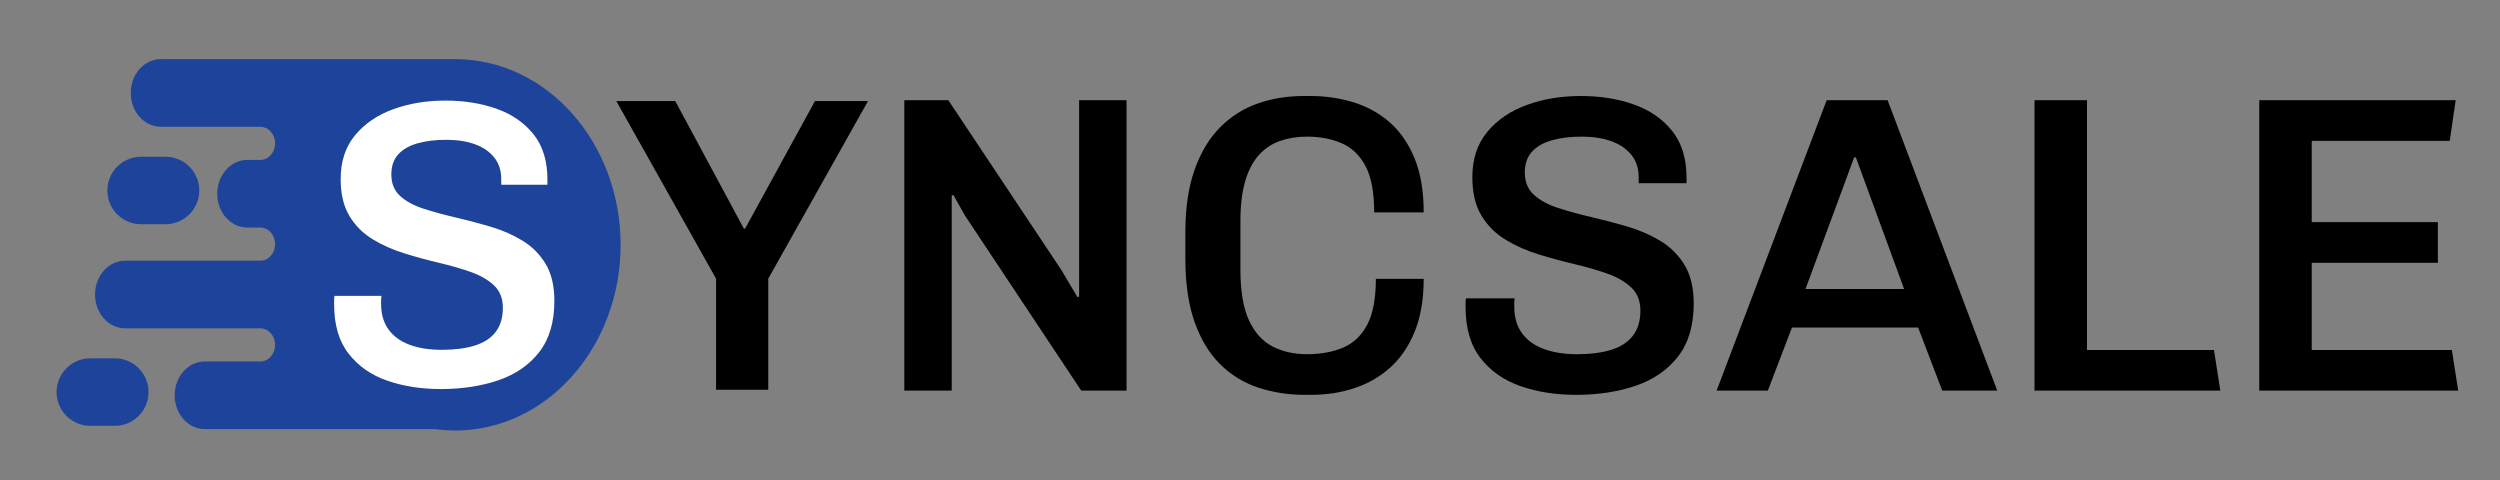
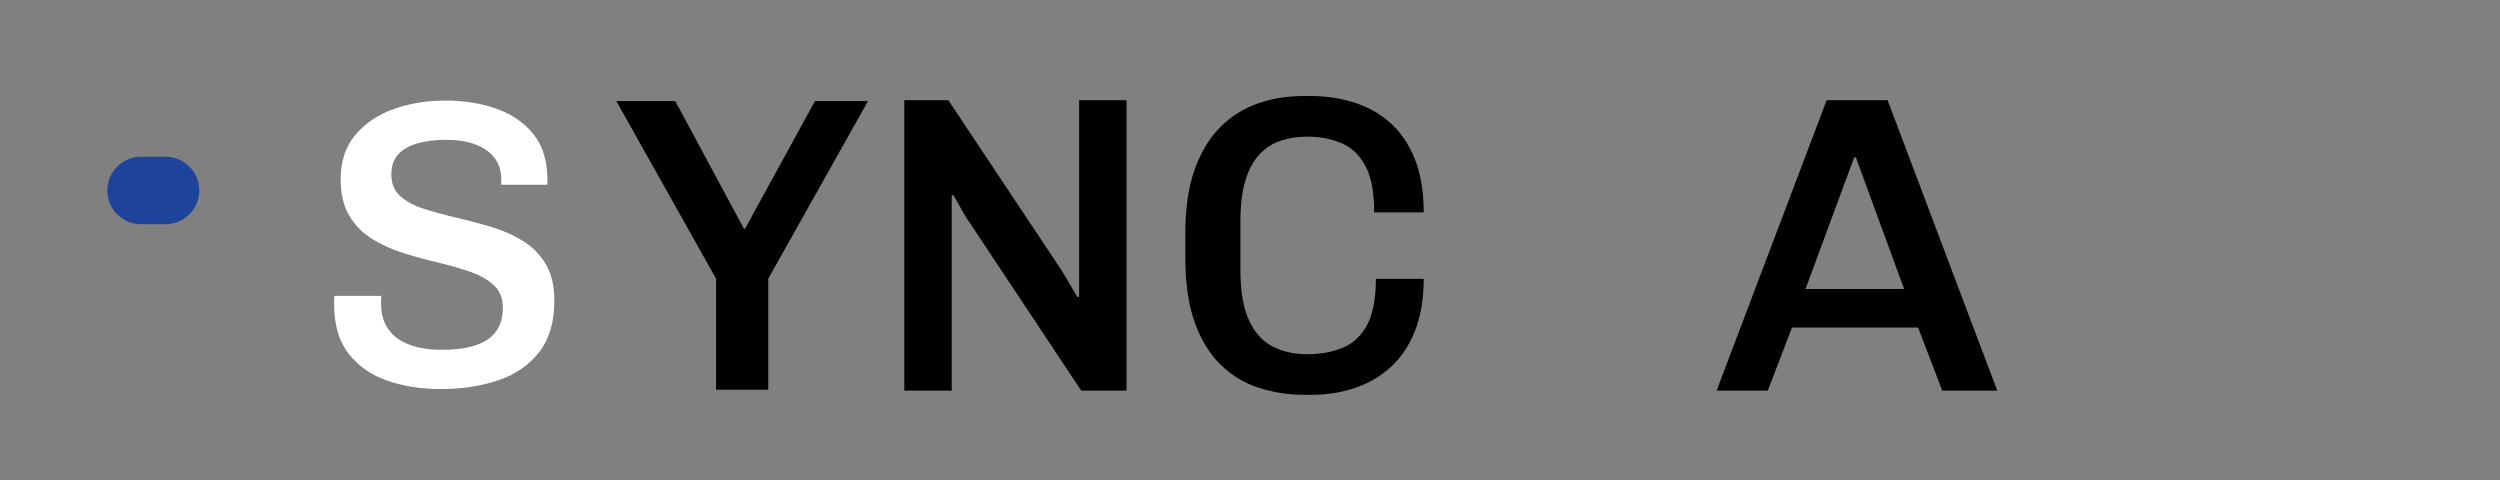
<svg xmlns="http://www.w3.org/2000/svg" version="1.1" id="Layer_1" x="0px" y="0px" width="380px" height="73px" viewBox="0 0 380 73" enable-background="new 0 0 380 73" xml:space="preserve">
  <rect x="0" y="0" width="380" height="73" fill="#808080" stroke="none" />
  <path fill="#1D439A" d="M25.161,34.083h-3.715c-2.833,0-5.13-2.296-5.13-5.129l0,0c0-2.833,2.296-5.13,5.13-5.13h3.715  c2.833,0,5.129,2.297,5.129,5.13l0,0C30.29,31.787,27.994,34.083,25.161,34.083z" />
-   <path fill="#1D439A" d="M17.447,64.725h-3.714c-2.833,0-5.13-2.297-5.13-5.13l0,0c0-2.833,2.297-5.131,5.13-5.131h3.714  c2.833,0,5.13,2.298,5.13,5.131l0,0C22.577,62.428,20.28,64.725,17.447,64.725z" />
-   <path fill="#1D439A" d="M69.186,8.989L69.186,8.989h-27.37H24.453c-2.529,0-4.581,2.301-4.581,5.142c0,2.838,2.051,5.14,4.581,5.14  h15.12c1.238,0,2.243,1.128,2.243,2.518c0,1.391-1.005,2.519-2.243,2.519h-1.972c-2.53,0-4.58,2.301-4.58,5.14l0,0  c0,2.84,2.05,5.142,4.58,5.142h1.972c1.238,0,2.243,1.127,2.243,2.518s-1.005,2.518-2.243,2.518H19.027  c-2.53,0-4.581,2.303-4.581,5.142s2.051,5.141,4.581,5.141h20.546c1.238,0,2.243,1.127,2.243,2.518s-1.005,2.518-2.243,2.518h-8.442  c-2.529,0-4.58,2.303-4.58,5.142l0,0c0,2.839,2.051,5.14,4.58,5.14h10.686h24.332c0.997,0.135,2.009,0.213,3.038,0.213  c13.888,0,25.147-12.637,25.147-28.224C94.333,21.625,83.074,8.989,69.186,8.989z" />
  <path fill="#FFFFFF" d="M66.998,59.136c-2.981,0-5.693-0.426-8.136-1.273c-2.443-0.848-4.4-2.215-5.869-4.098  c-1.471-1.885-2.205-4.379-2.205-7.484c0-0.207,0-0.424,0-0.652c0-0.227,0.02-0.443,0.062-0.652h7.142  c-0.042,0.209-0.062,0.414-0.062,0.621s0,0.414,0,0.621c0,1.531,0.373,2.816,1.118,3.85c0.745,1.037,1.811,1.813,3.198,2.33  c1.387,0.518,3.012,0.775,4.875,0.775c1.987,0,3.674-0.217,5.061-0.652c1.387-0.434,2.443-1.127,3.168-2.08  c0.724-0.953,1.086-2.174,1.086-3.664c0-1.408-0.445-2.537-1.335-3.385c-0.891-0.848-2.071-1.531-3.54-2.049  c-1.47-0.518-3.085-0.984-4.844-1.398c-1.76-0.412-3.509-0.891-5.248-1.428s-3.344-1.252-4.813-2.144  c-1.47-0.89-2.65-2.069-3.54-3.54c-0.891-1.469-1.335-3.343-1.335-5.62c0-2.691,0.734-4.916,2.205-6.676  c1.469-1.76,3.405-3.074,5.807-3.944c2.401-0.869,5.03-1.304,7.887-1.304s5.455,0.414,7.794,1.242  c2.338,0.828,4.212,2.122,5.621,3.881c1.407,1.761,2.112,4.048,2.112,6.863v0.808h-7.019v-0.87c0-1.283-0.352-2.37-1.055-3.261  c-0.705-0.89-1.677-1.563-2.919-2.019c-1.242-0.455-2.712-0.683-4.409-0.683c-1.615,0-3.054,0.177-4.316,0.527  c-1.264,0.353-2.247,0.911-2.95,1.677c-0.704,0.767-1.056,1.792-1.056,3.074c0,1.366,0.444,2.454,1.335,3.261  c0.89,0.808,2.07,1.45,3.54,1.926c1.469,0.477,3.095,0.922,4.875,1.335c1.78,0.414,3.55,0.88,5.31,1.397  c1.759,0.519,3.374,1.222,4.844,2.111c1.469,0.891,2.649,2.072,3.54,3.541c0.89,1.469,1.335,3.344,1.335,5.621  c0,3.229-0.767,5.826-2.298,7.793c-1.532,1.967-3.603,3.396-6.211,4.285C73.146,58.69,70.228,59.136,66.998,59.136z" />
  <path d="M108.843,59.244V42.359L93.684,15.365h8.955l10.426,19.381h0.192l10.617-19.381h8.06l-15.159,26.994v16.885H108.843z" />
  <path d="M137.455,59.375V15.234h6.691l17.179,25.802l2.444,4.117l0.258-0.063V15.234h7.207v44.141h-6.885l-17.694-26.64  l-1.736-3.088l-0.257,0.065v29.663H137.455z" />
  <path d="M198.384,60.017c-2.529,0-4.901-0.365-7.106-1.093c-2.21-0.729-4.144-1.911-5.792-3.539c-1.652-1.63-2.95-3.764-3.894-6.402  c-0.942-2.638-1.417-5.865-1.417-9.684V35.31c0-3.731,0.475-6.917,1.417-9.555c0.943-2.638,2.241-4.781,3.894-6.433  c1.648-1.651,3.559-2.853,5.725-3.604c2.167-0.75,4.494-1.126,6.982-1.126h0.965c2.316,0,4.517,0.322,6.595,0.965  c2.08,0.644,3.913,1.663,5.504,3.057c1.584,1.394,2.839,3.217,3.762,5.468c0.922,2.252,1.383,4.987,1.383,8.204h-7.526  c0-3.045-0.439-5.393-1.319-7.045c-0.882-1.651-2.092-2.809-3.637-3.475c-1.543-0.664-3.305-0.997-5.275-0.997  c-1.46,0-2.81,0.214-4.051,0.643c-1.246,0.43-2.32,1.137-3.218,2.124c-0.903,0.987-1.601,2.306-2.092,3.956  c-0.494,1.652-0.741,3.701-0.741,6.145v7.335c0,3.261,0.429,5.821,1.288,7.688c0.854,1.866,2.046,3.195,3.569,3.988  c1.523,0.795,3.271,1.191,5.244,1.191c2.104,0,3.934-0.333,5.502-0.999c1.563-0.664,2.788-1.821,3.668-3.475  c0.876-1.649,1.316-3.976,1.316-6.979h7.271c0,3.087-0.449,5.747-1.351,7.979c-0.9,2.229-2.136,4.051-3.7,5.469  c-1.567,1.414-3.377,2.467-5.438,3.152c-2.059,0.684-4.247,1.028-6.562,1.028H198.384z" />
-   <path d="M239.563,60.017c-3.088,0-5.897-0.439-8.427-1.318c-2.533-0.88-4.56-2.296-6.082-4.246  c-1.525-1.952-2.285-4.536-2.285-7.754c0-0.214,0-0.439,0-0.675s0.021-0.46,0.064-0.676h7.398c-0.043,0.216-0.063,0.427-0.063,0.643  c0,0.215,0,0.43,0,0.645c0,1.587,0.385,2.916,1.156,3.989c0.775,1.072,1.878,1.876,3.314,2.412c1.438,0.535,3.119,0.805,5.053,0.805  c2.058,0,3.804-0.226,5.244-0.678c1.435-0.45,2.527-1.167,3.279-2.154c0.749-0.986,1.127-2.253,1.127-3.797  c0-1.457-0.46-2.627-1.384-3.505c-0.922-0.879-2.146-1.586-3.667-2.124c-1.523-0.536-3.197-1.019-5.02-1.448  c-1.823-0.428-3.635-0.922-5.438-1.479c-1.799-0.556-3.465-1.295-4.988-2.219c-1.521-0.922-2.744-2.144-3.665-3.667  c-0.922-1.522-1.383-3.463-1.383-5.824c0-2.787,0.761-5.092,2.284-6.916c1.521-1.823,3.527-3.185,6.018-4.086  c2.485-0.901,5.211-1.352,8.168-1.352c2.962,0,5.652,0.429,8.077,1.287c2.421,0.858,4.364,2.199,5.82,4.021  c1.458,1.824,2.188,4.194,2.188,7.109v0.837h-7.27v-0.902c0-1.329-0.366-2.454-1.094-3.378c-0.73-0.921-1.736-1.619-3.024-2.091  c-1.285-0.471-2.81-0.707-4.57-0.707c-1.671,0-3.163,0.183-4.471,0.547c-1.309,0.365-2.325,0.943-3.057,1.737  c-0.728,0.794-1.093,1.856-1.093,3.185c0,1.415,0.462,2.542,1.384,3.378c0.923,0.836,2.144,1.501,3.667,1.994  c1.523,0.494,3.206,0.956,5.054,1.385c1.84,0.428,3.675,0.911,5.5,1.447c1.823,0.536,3.494,1.265,5.018,2.187  c1.521,0.922,2.744,2.144,3.667,3.666c0.922,1.524,1.384,3.467,1.384,5.823c0,3.348-0.796,6.039-2.382,8.075  c-1.586,2.039-3.73,3.52-6.432,4.441C245.932,59.556,242.909,60.017,239.563,60.017z" />
  <path d="M260.925,59.375l16.726-44.141h9.267l16.663,44.141h-8.362l-3.665-9.589h-19.176l-3.67,9.589H260.925z M274.435,43.932  h14.993l-7.334-20.01h-0.261L274.435,43.932z" />
-   <path d="M309.246,59.375V15.234h7.975v37.963h19.303l0.965,6.178H309.246z" />
-   <path d="M343.407,59.375V15.234h29.854l-0.899,6.177h-20.977v12.354h19.173v6.176h-19.173v13.255h21.298l0.965,6.178H343.407z" />
</svg>